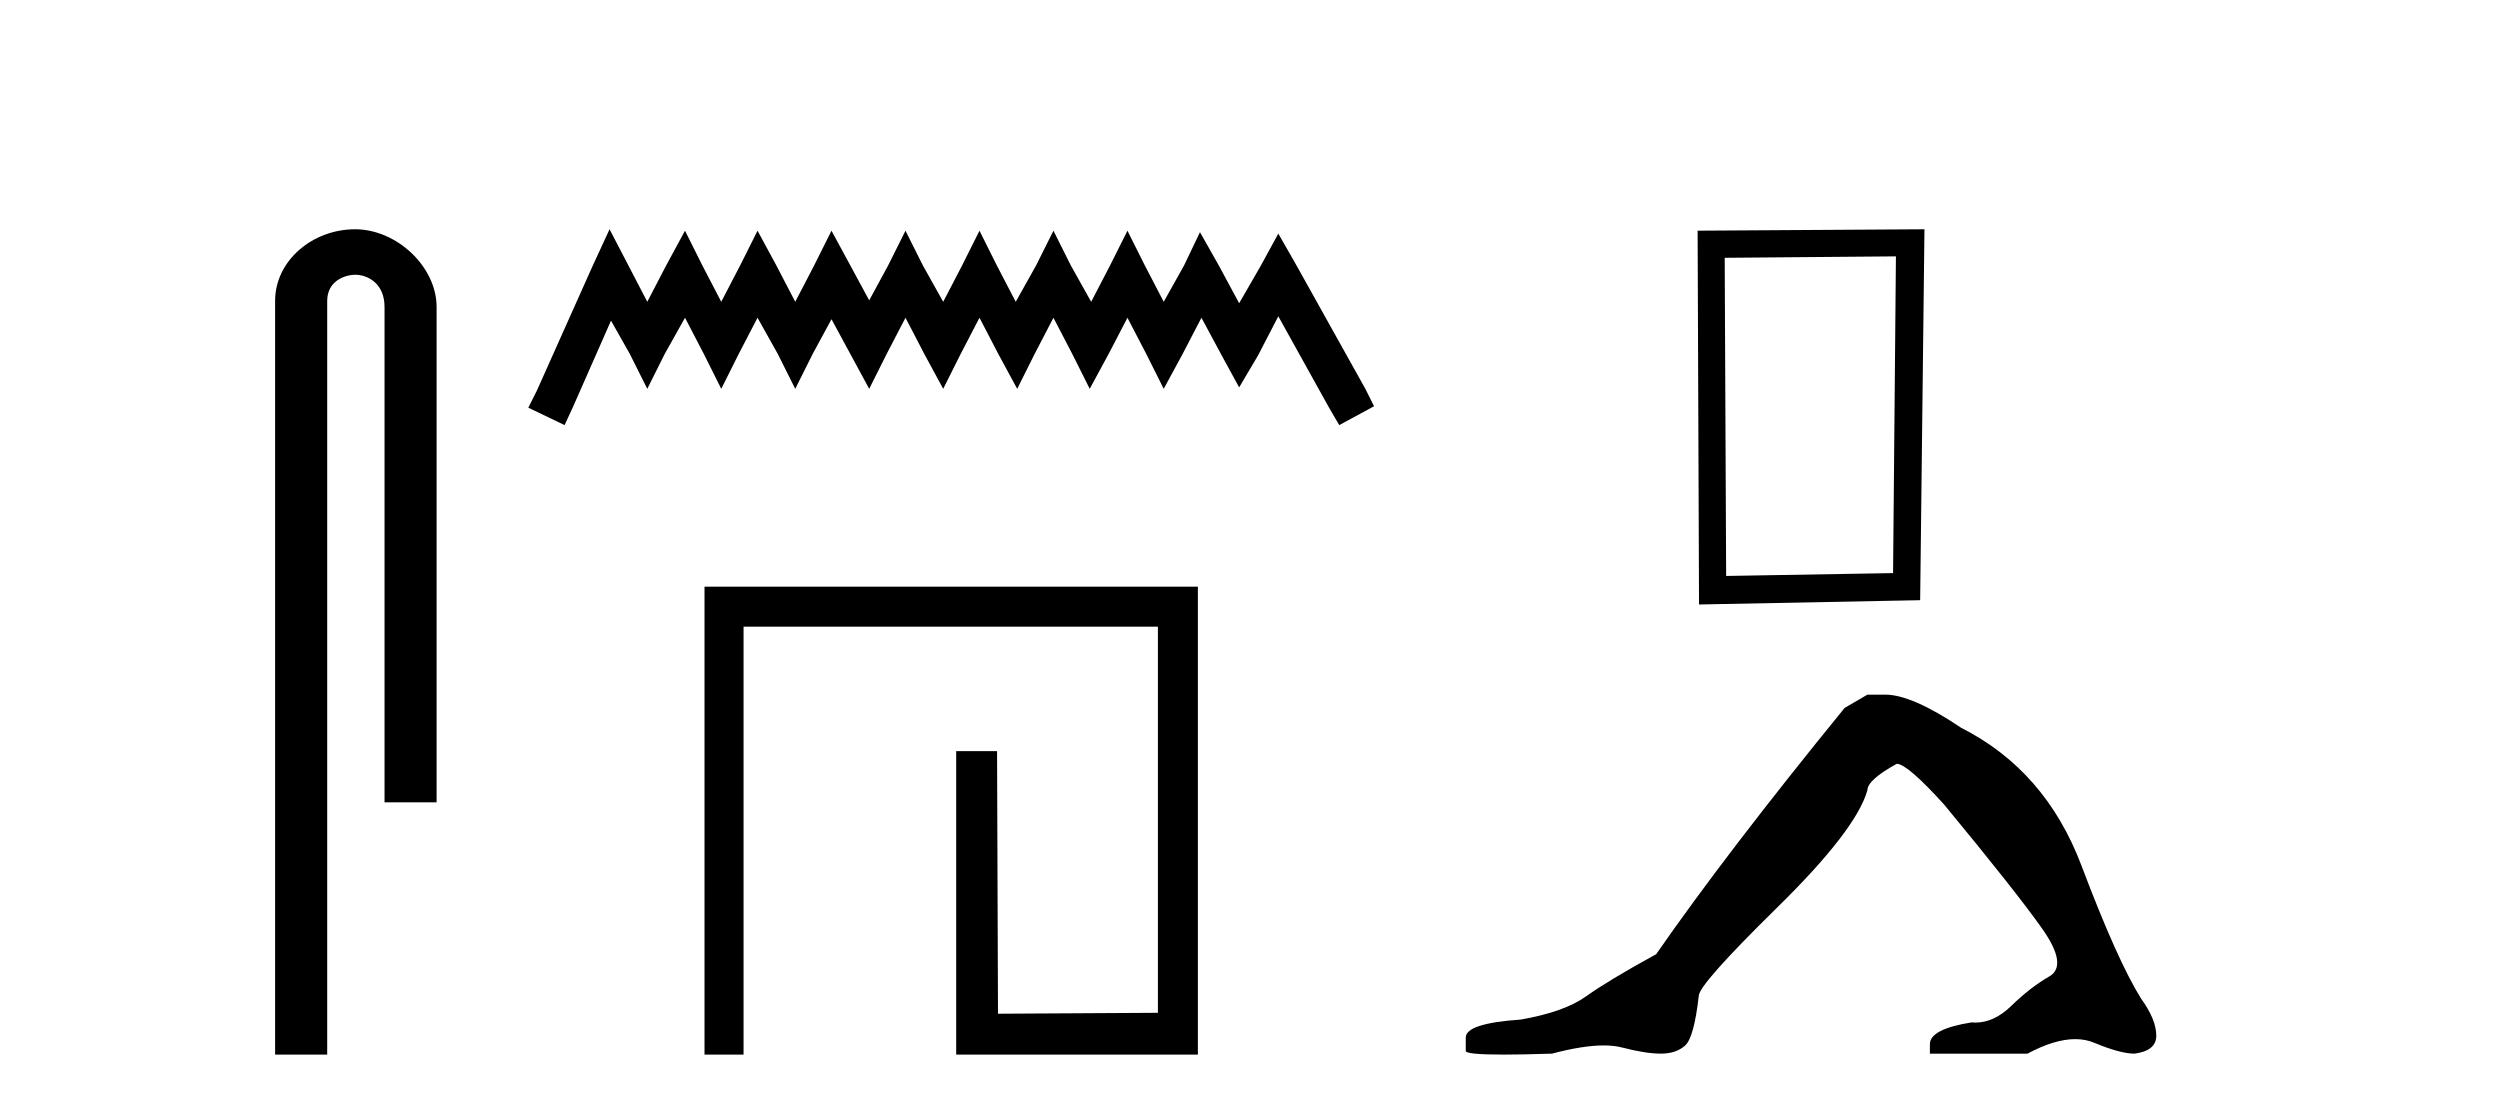
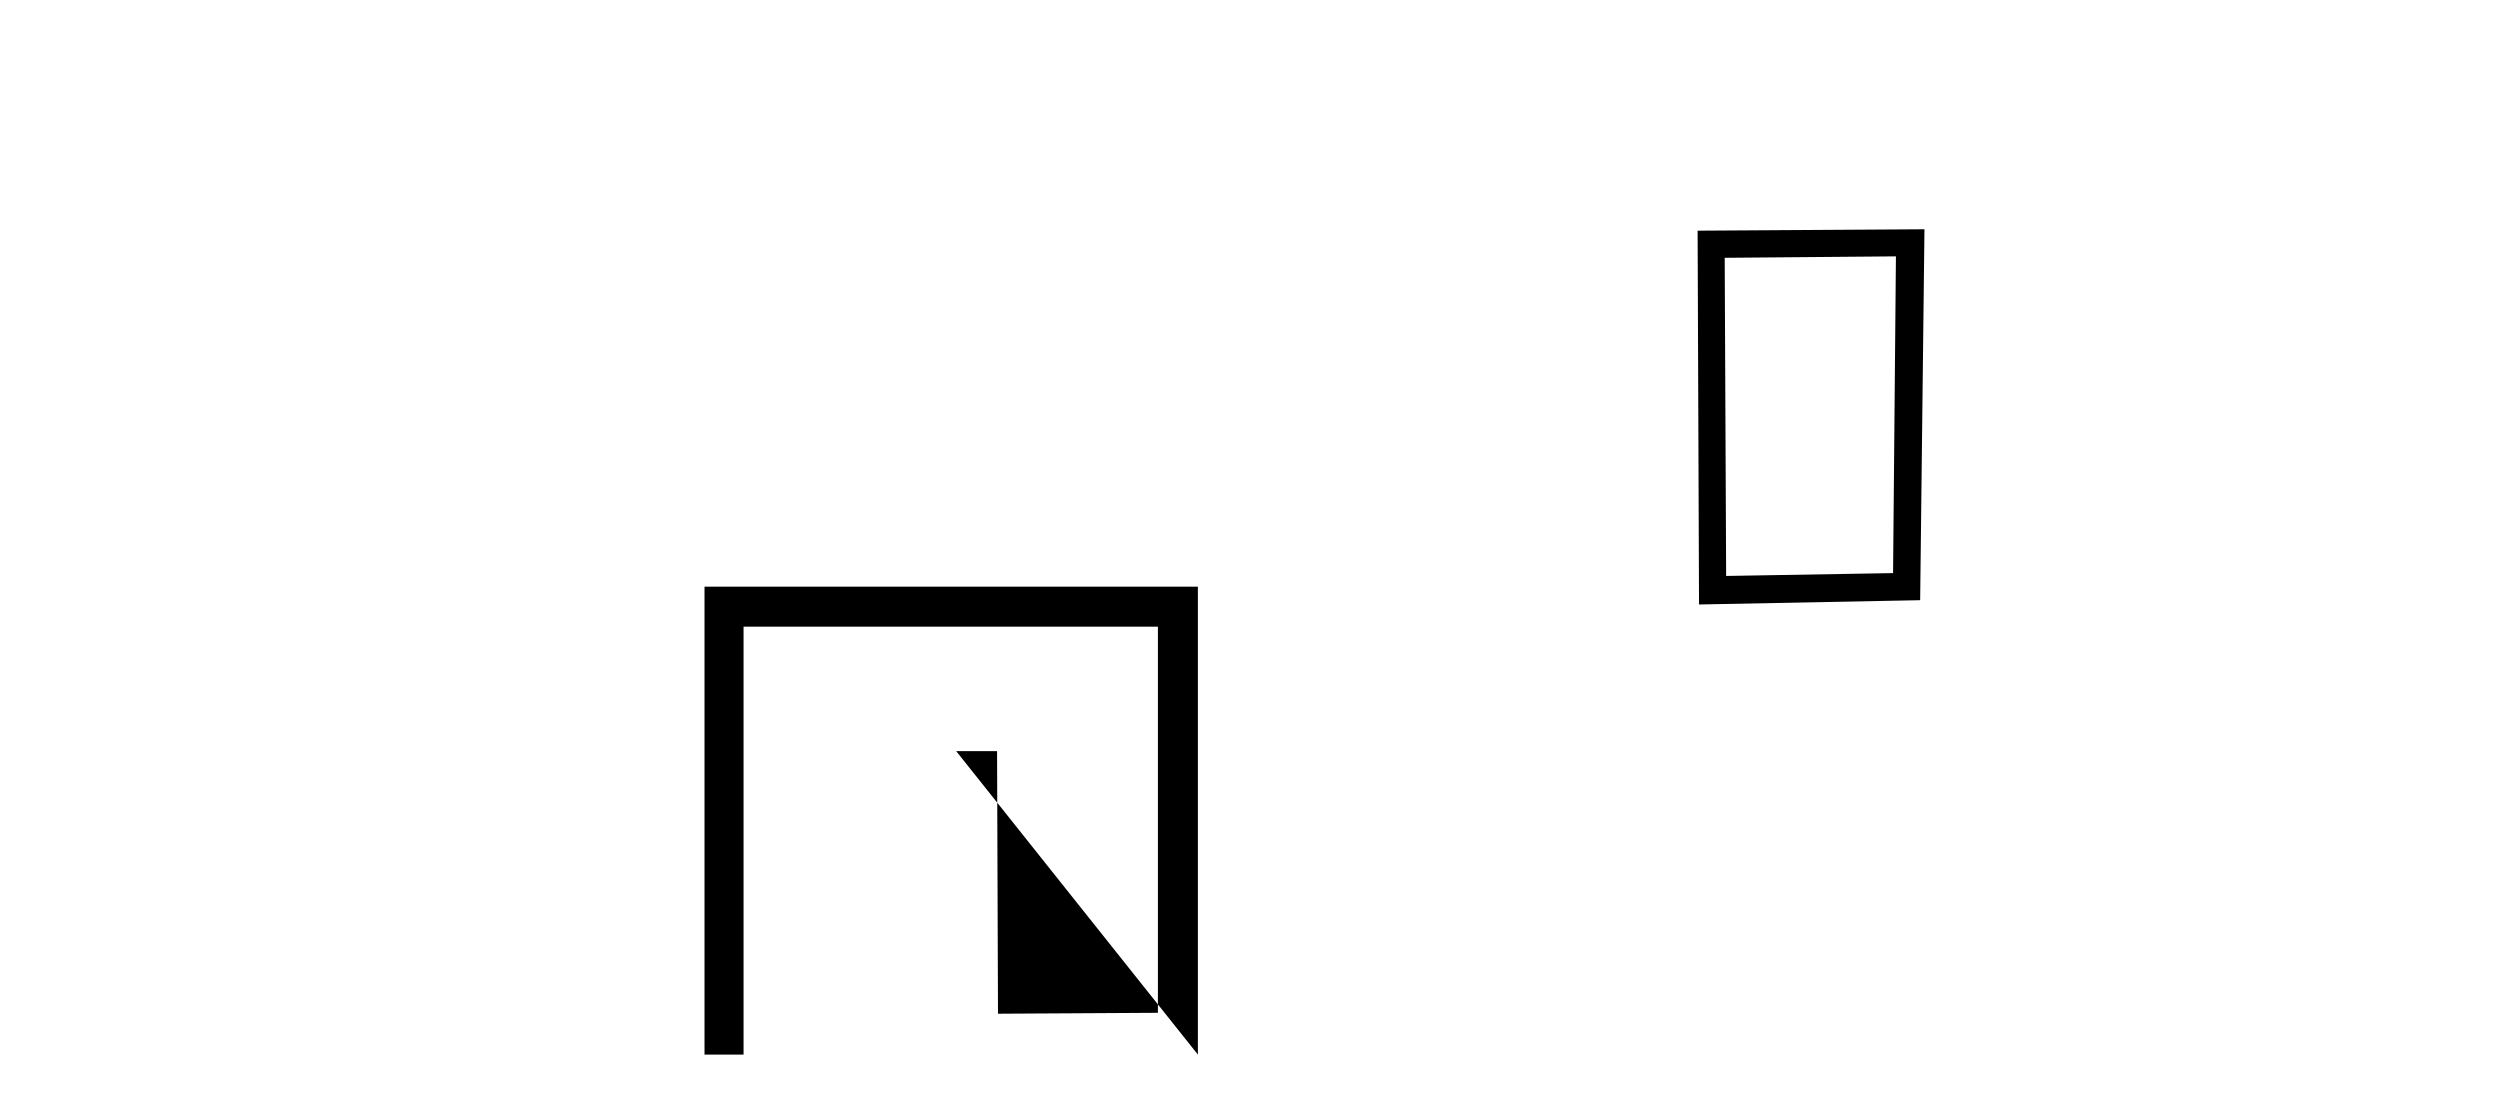
<svg xmlns="http://www.w3.org/2000/svg" width="92.0" height="41.0">
-   <path d="M 13.069 8.437 C 11.5 8.437 10.124 9.591 10.124 11.072 L 10.124 38.809 L 12.041 38.809 L 12.041 11.072 C 12.041 10.346 12.68 10.111 13.081 10.111 C 13.502 10.111 14.151 10.406 14.151 11.296 L 14.151 29.526 L 16.067 29.526 L 16.067 11.296 C 16.067 9.813 14.598 8.437 13.069 8.437 Z" style="fill:#000000;stroke:none" />
-   <path d="M 22.432 8.437 L 21.791 9.825 L 19.762 14.363 L 19.442 15.003 L 20.777 15.644 L 21.097 14.95 L 22.485 11.8 L 23.179 13.028 L 23.82 14.309 L 24.46 13.028 L 25.208 11.693 L 25.902 13.028 L 26.542 14.309 L 27.183 13.028 L 27.877 11.693 L 28.624 13.028 L 29.265 14.309 L 29.905 13.028 L 30.599 11.747 L 31.293 13.028 L 31.987 14.309 L 32.628 13.028 L 33.322 11.693 L 34.016 13.028 L 34.71 14.309 L 35.351 13.028 L 36.045 11.693 L 36.739 13.028 L 37.433 14.309 L 38.073 13.028 L 38.767 11.693 L 39.461 13.028 L 40.102 14.309 L 40.796 13.028 L 41.49 11.693 L 42.184 13.028 L 42.825 14.309 L 43.519 13.028 L 44.213 11.693 L 44.96 13.081 L 45.601 14.256 L 46.295 13.081 L 47.042 11.64 L 48.91 15.003 L 49.284 15.644 L 50.565 14.95 L 50.245 14.309 L 47.683 9.718 L 47.042 8.597 L 46.401 9.771 L 45.601 11.159 L 44.853 9.771 L 44.159 8.544 L 43.572 9.771 L 42.825 11.106 L 42.131 9.771 L 41.49 8.49 L 40.849 9.771 L 40.155 11.106 L 39.408 9.771 L 38.767 8.49 L 38.127 9.771 L 37.379 11.106 L 36.685 9.771 L 36.045 8.49 L 35.404 9.771 L 34.71 11.106 L 33.963 9.771 L 33.322 8.49 L 32.682 9.771 L 31.987 11.053 L 31.293 9.771 L 30.599 8.49 L 29.959 9.771 L 29.265 11.106 L 28.571 9.771 L 27.877 8.49 L 27.236 9.771 L 26.542 11.106 L 25.848 9.771 L 25.208 8.49 L 24.514 9.771 L 23.82 11.106 L 23.126 9.771 L 22.432 8.437 Z" style="fill:#000000;stroke:none" />
-   <path d="M 25.926 21.59 L 25.926 38.809 L 27.363 38.809 L 27.363 23.061 L 42.611 23.061 L 42.611 37.271 L 36.726 37.305 L 36.692 27.642 L 35.188 27.642 L 35.188 38.809 L 44.082 38.809 L 44.082 21.59 Z" style="fill:#000000;stroke:none" />
+   <path d="M 25.926 21.59 L 25.926 38.809 L 27.363 38.809 L 27.363 23.061 L 42.611 23.061 L 42.611 37.271 L 36.726 37.305 L 36.692 27.642 L 35.188 27.642 L 44.082 38.809 L 44.082 21.59 Z" style="fill:#000000;stroke:none" />
  <path d="M 69.77 9.434 L 69.665 21.09 L 63.522 21.195 L 63.469 9.487 L 69.77 9.434 ZM 70.82 8.437 L 62.472 8.489 L 62.524 22.245 L 70.662 22.087 L 70.82 8.437 Z" style="fill:#000000;stroke:none" />
-   <path d="M 68.72 25.563 L 67.883 26.051 Q 63.561 31.35 60.947 35.114 Q 59.169 36.09 58.367 36.666 Q 57.565 37.241 55.962 37.52 Q 53.94 37.659 53.94 38.182 L 53.94 38.217 L 53.94 38.67 Q 53.917 38.809 55.334 38.809 Q 56.043 38.809 57.112 38.774 Q 58.251 38.472 59.018 38.472 Q 59.401 38.472 59.692 38.548 Q 60.563 38.774 61.121 38.774 Q 61.679 38.774 62.01 38.478 Q 62.341 38.182 62.515 36.648 Q 62.515 36.23 65.408 33.389 Q 68.302 30.548 68.72 29.084 Q 68.72 28.701 69.8 28.108 Q 70.184 28.108 71.543 29.607 Q 74.192 32.814 75.151 34.173 Q 76.11 35.533 75.412 35.934 Q 74.715 36.334 74.018 37.014 Q 73.386 37.631 72.696 37.631 Q 72.626 37.631 72.554 37.624 Q 71.02 37.868 71.02 38.426 L 71.02 38.774 L 74.611 38.774 Q 75.61 38.24 76.369 38.24 Q 76.749 38.24 77.068 38.374 Q 78.027 38.774 78.55 38.774 Q 79.351 38.67 79.351 38.112 Q 79.351 37.52 78.794 36.753 Q 77.922 35.358 76.598 31.855 Q 75.273 28.352 72.171 26.783 Q 70.358 25.563 69.382 25.563 Z" style="fill:#000000;stroke:none" />
</svg>